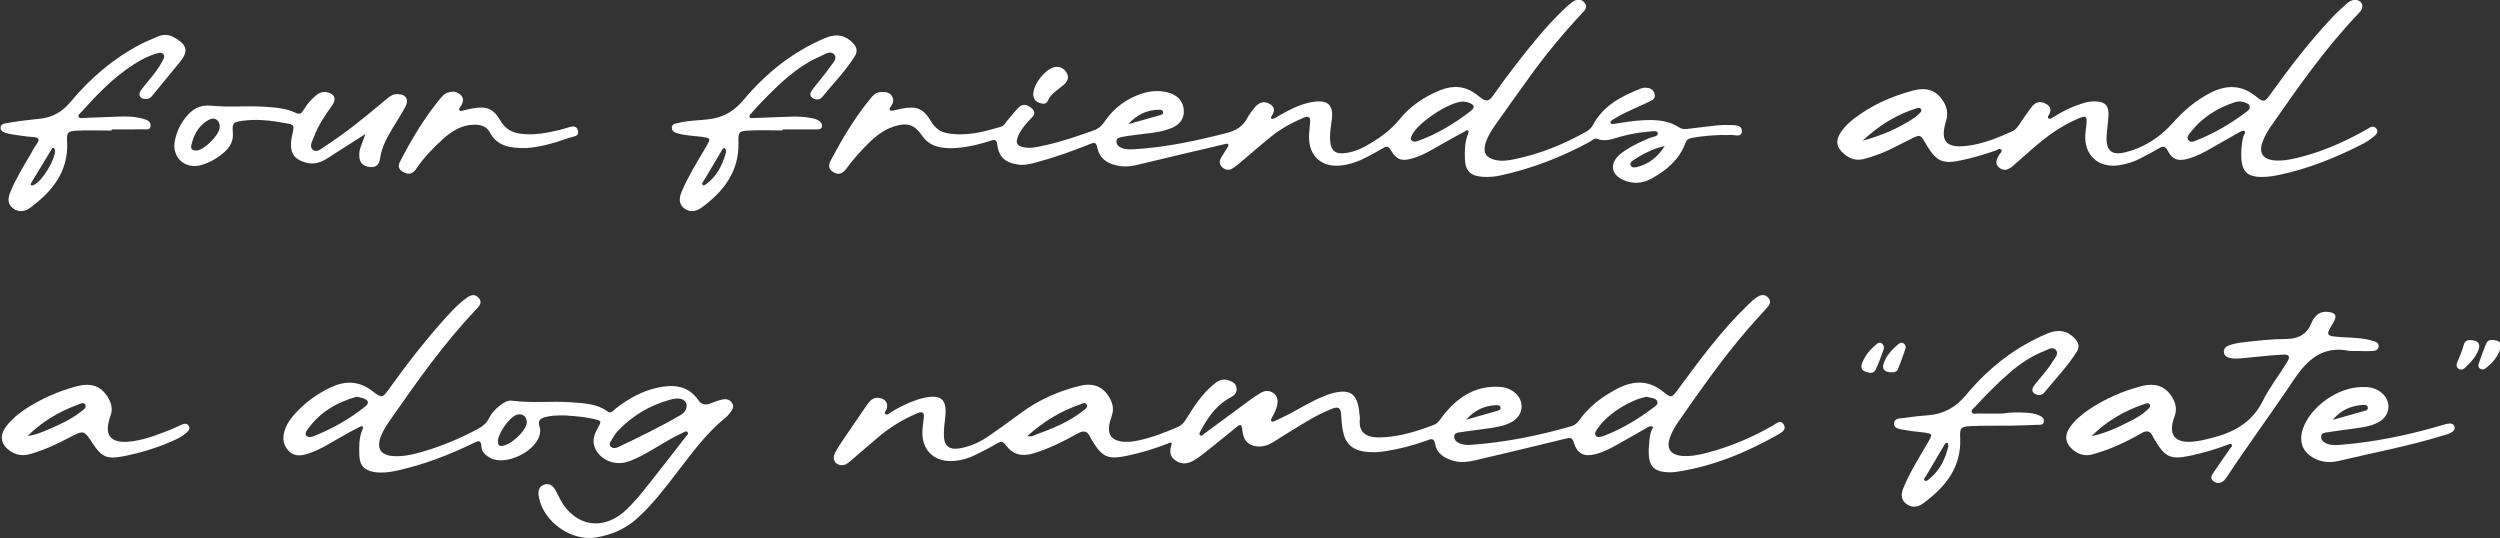
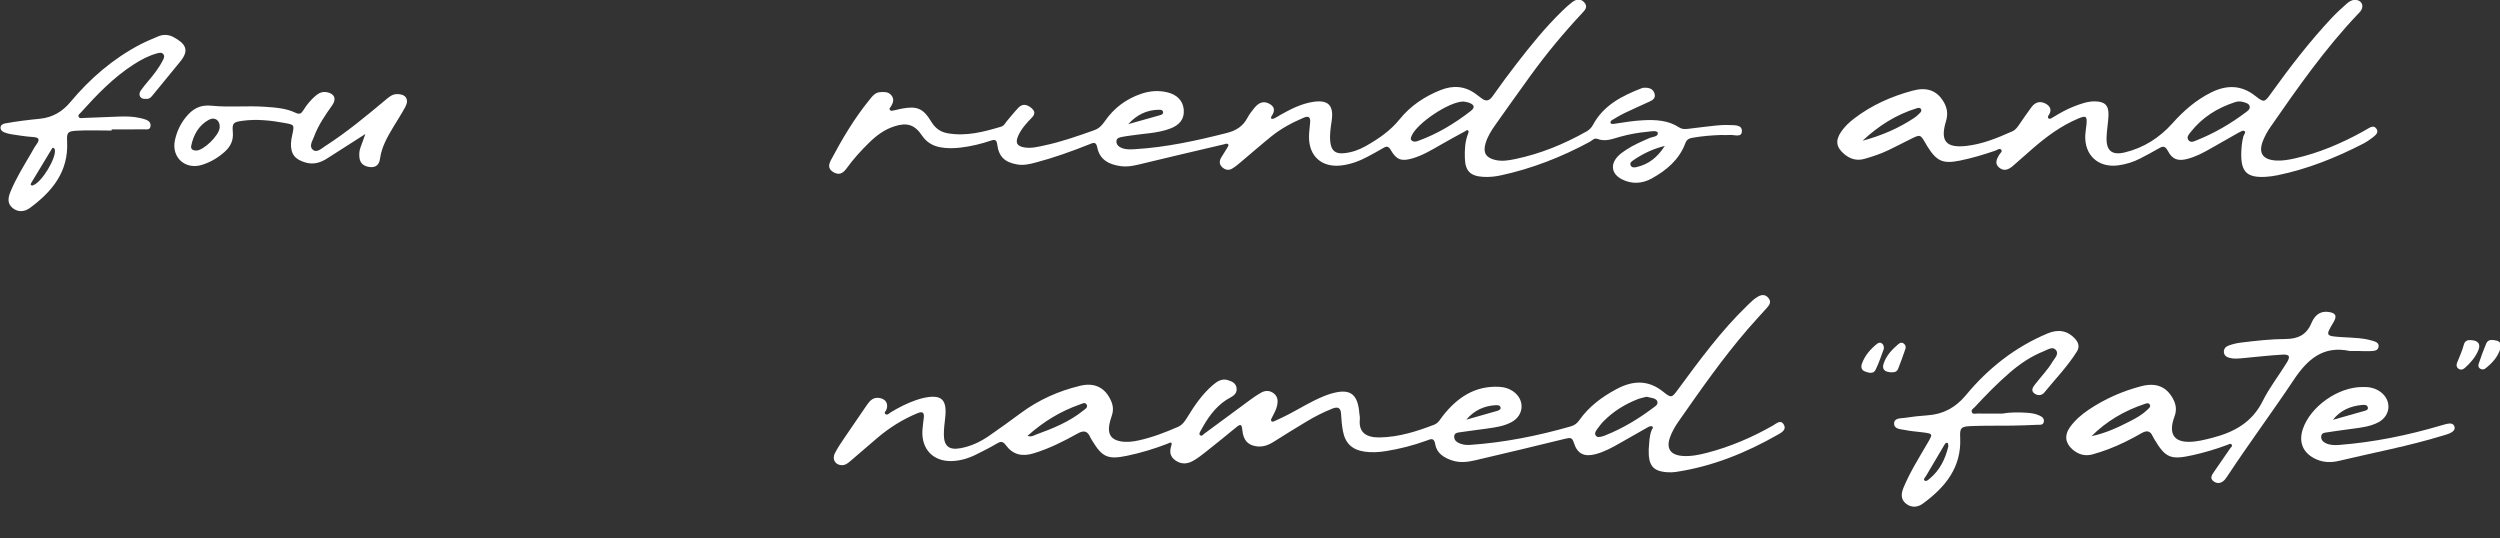
<svg xmlns="http://www.w3.org/2000/svg" version="1.1" id="Layer_1" x="0px" y="0px" viewBox="0 0 1161 250" style="enable-background:new 0 0 1161 250;" xml:space="preserve">
  <rect x="0" y="0" width="1161" height="250" fill="#333333" stroke="none" />
  <style type="text/css">
	.st0{fill:#FFFFFF;}
</style>
  <g id="_x37_COjhr_1_">
</g>
  <g id="Dkuvdt_1_">
    <g>
      <path class="st0" d="M765.67,208.56c0.27-2.98,0.22-6,1.36-8.85c0.22-0.54,1.05-1.2,0.22-1.68c-0.43-0.25-1.32,0-1.85,0.3    c-4.36,2.43-8.69,4.92-13.02,7.41c-3.62,2.08-7.29,4.07-11.34,5.16c-5.24,1.41-8.51-0.09-10.12-5.21    c-0.77-2.44-1.51-2.56-3.79-1.99c-13.89,3.46-27.84,6.7-41.78,10c-3.6,0.85-7.25,1.35-10.86,0.17c-3.8-1.24-7.22-3.27-7.95-7.5    c-0.58-3.36-2.08-2.47-4.11-1.73c-6.12,2.23-12.41,3.83-18.84,4.86c-3.31,0.53-6.64,0.73-9.96,0.23    c-5.76-0.87-8.91-3.86-9.99-9.61c-0.49-2.61-0.7-5.28-0.85-7.94c-0.16-2.87-1.55-3.39-3.98-2.44c-4.2,1.65-8.2,3.7-12.06,6.02    c-5.14,3.09-10.24,6.24-15.3,9.44c-2.48,1.57-5.07,2.5-8.03,2.06c-3.92-0.58-6.04-2.82-6.49-7.59c-0.25-2.56-0.73-2.96-2.75-1.29    c-4.76,3.92-9.56,7.78-14.39,11.61c-1.82,1.44-3.68,2.9-5.7,4.02c-2.6,1.45-5.36,1.75-8.04-0.07c-2.6-1.76-3.07-3.96-2.11-6.94    c0.79-2.42-1.11-1.18-1.88-0.89c-6.07,2.35-12.28,4.22-18.65,5.55c-8.82,1.85-11.51,0.68-16.11-6.89    c-0.35-0.57-0.72-1.13-0.99-1.74c-1.3-2.93-3-3.3-5.89-1.69c-6.53,3.66-13.22,7.01-20.45,9.21c-5.29,1.61-9.59,0.63-12.84-3.79    c-1.28-1.74-2.24-1.92-4.04-0.85c-3.15,1.86-6.43,3.52-9.71,5.15c-3.61,1.8-7.44,2.97-11.5,3.06    c-8.57,0.19-14.02-5.57-13.51-14.28c0.12-1.99,0.44-3.97,0.66-5.96c0.27-2.55-0.89-2.85-2.97-1.98    c-6.83,2.83-13.01,6.7-18.63,11.48c-4.19,3.56-8.34,7.17-12.51,10.74c-1.14,0.98-2.31,1.94-3.95,1.92    c-3.04-0.04-4.7-2.71-3.24-5.58c1.2-2.36,2.71-4.58,4.2-6.79c3.54-5.25,7.13-10.46,10.71-15.67c1.38-2.01,2.98-3.62,5.73-3.18    c2.92,0.47,4.25,2.51,3.35,5.29c-0.24,0.74-1.35,1.5-0.56,2.16c0.92,0.77,1.78-0.35,2.56-0.82c3.71-2.25,7.56-4.21,11.67-5.62    c1.1-0.38,2.21-0.74,3.35-0.99c8.47-1.86,11.16,0.58,10.21,9.15c-0.29,2.64-0.65,5.31-0.62,7.96c0.07,5.31,2.49,7.15,7.67,6.21    c4.85-0.87,9.2-2.92,13.21-5.67c5.07-3.48,10.03-7.1,14.98-10.75c8.3-6.12,17.55-10.22,27.51-12.6    c6.81-1.62,11.63,1.02,14.27,7.01c0.99,2.25,1.17,4.44,0.38,6.79c-0.58,1.73-1.15,3.51-1.32,5.31c-0.37,3.83,1.36,5.92,5.14,6.67    c2.84,0.57,5.69,0.24,8.44-0.35c6.36-1.37,12.42-3.7,18.39-6.3c2.17-0.94,3.29-2.7,4.43-4.55c3.32-5.41,6.88-10.65,11.74-14.83    c2.05-1.76,4.25-3.29,7.23-2.3c1.8,0.6,3.47,1.34,3.84,3.47c0.39,2.18-0.95,3.54-2.61,4.41c-5.86,3.07-9.72,7.98-12.9,13.56    c-0.41,0.72-0.82,1.45-1.23,2.17c-0.34,0.59-0.75,1.35-0.26,1.83c0.83,0.82,1.46-0.2,2.02-0.61c7.12-5.22,14.2-10.49,21.32-15.72    c1.61-1.18,3.26-2.32,4.99-3.3c2.04-1.16,4.16-1.17,6.07,0.38c1.78,1.45,1.89,3.41,1.48,5.47c-0.43,2.16-1.63,3.99-2.55,5.94    c-0.21,0.44-0.51,0.86-0.18,1.32c0.37,0.52,0.93,0.31,1.35,0.12c2.27-1.05,4.54-2.07,6.75-3.23c5.45-2.85,10.67-6.16,16.42-8.44    c0.93-0.37,1.86-0.73,2.82-1.02c9.12-2.78,12.83-0.28,13.56,9.15c0.06,0.83,0.31,1.67,0.22,2.48c-0.71,6.6,3.3,8.69,9.31,8.58    c8.82-0.17,17.02-2.78,25.14-5.88c2.05-0.78,2.9-2.63,4.13-4.19c6.61-8.37,14.7-13.94,25.93-13.44c2.57,0.11,4.92,0.8,6.99,2.34    c5.18,3.87,4.72,10.88-0.96,14c-3.57,1.96-7.55,2.51-11.51,3.06c-4.12,0.58-8.25,1.07-12.37,1.69c-1.25,0.19-2.88,0.25-2.85,2.13    c0.02,1.48,1,2.4,2.31,2.97c1.56,0.68,3.2,0.91,4.89,0.8c16.02-1.08,31.65-4.22,47.06-8.64c1.71-0.49,2.87-1.46,3.88-2.89    c4.42-6.27,10.4-10.71,17.08-14.31c7.53-4.06,14.75-4.58,21.87,1.16c3.79,3.06,3.99,2.82,6.96-1.22    c9.98-13.55,19.93-27.13,32.1-38.87c1.56-1.5,3.05-3.08,4.98-4.14c1.83-1.01,3.52-0.99,4.88,0.77c1.34,1.71,0.44,3.11-0.74,4.43    c-3,3.35-6.07,6.64-9.01,10.04c-11.66,13.52-21.85,28.15-32.06,42.76c-1.63,2.33-3.06,4.79-4,7.47c-1.79,5.07,0.21,8.07,5.62,8.54    c4.04,0.35,7.96-0.49,11.84-1.5c10.69-2.8,20.75-7.12,30.35-12.59c1.61-0.92,3.62-3,5.11-0.38c1.31,2.31-1.09,3.63-2.72,4.56    c-14.86,8.48-30.51,14.84-47.54,17.37c-1.3,0.19-2.66,0.22-3.97,0.12C767.56,218.84,765.43,216.13,765.67,208.56z M764.65,184.25    c-1.34,0.37-2.83,0.63-4.2,1.17c-5.94,2.35-11.28,5.66-15.78,10.23c-1.16,1.17-2.12,2.55-3.11,3.87    c-0.61,0.82-1.11,1.84-0.49,2.76c0.64,0.96,1.78,0.66,2.74,0.46c0.64-0.13,1.26-0.4,1.88-0.65c8.08-3.21,15.43-7.71,22.36-12.93    c0.9-0.67,2.08-1.41,1.58-2.78c-0.35-0.98-1.41-1.34-2.41-1.56C766.4,184.65,765.59,184.46,764.65,184.25z M477.17,202.42    c1.91,0.62,2.92-0.21,3.94-0.59c7.77-2.83,15.45-5.9,21.98-11.18c0.82-0.66,2.27-1.43,1.57-2.73c-0.73-1.36-2.12-0.44-3.11-0.1    C492.54,190.94,484.57,195.8,477.17,202.42z M680.95,194.9c4.73-1.35,9.46-2.68,14.19-4.04c0.8-0.23,1.83-0.61,1.74-1.47    c-0.12-1.26-1.38-1.27-2.35-1.22C689.23,188.48,684.66,190.52,680.95,194.9z" />
      <path class="st0" d="M799.25,62.69c-4.5,0.16-8.98,0.52-13.42,1.32c-1.57,0.29-2.52,0.82-3.18,2.56    c-2.84,7.57-8.72,12.51-15.51,16.27c-4.38,2.43-9.21,2.84-13.93,0.42c-4.71-2.41-5.54-6.73-1.93-10.61    c1.12-1.2,2.52-2.17,3.9-3.08c3.34-2.22,7.03-3.77,10.68-5.4c1.51-0.68,4.39-0.65,3.99-2.49c-0.28-1.29-3.29-0.62-5.06-0.46    c-4.15,0.37-8.24,1.15-12.27,2.25c-3.5,0.96-6.93,2.51-10.7,1.04c-1.45-0.57-2.43,0.75-3.57,1.37    c-13.11,7.08-26.85,12.46-41.45,15.6c-2.63,0.56-5.27,0.81-7.93,0.66c-6.05-0.34-8.42-2.71-8.59-8.68    c-0.11-3.82,0.03-7.64,1.47-11.29c0.17-0.43,0.39-1.09,0.2-1.37c-0.55-0.79-1.18-0.04-1.66,0.22c-3.81,2.06-7.61,4.13-11.36,6.29    c-4.19,2.41-8.33,4.9-13.02,6.26c-4.99,1.45-7.38,0.73-9.99-3.82c-1.26-2.21-2.24-1.8-3.87-0.82c-2.29,1.37-4.64,2.62-6.99,3.87    c-3.85,2.06-7.9,3.55-12.25,4.05c-8.92,1.03-14.89-4.23-14.91-13.16c0-2.32,0.37-4.64,0.54-6.97c0.18-2.41-0.84-2.98-3.02-2.05    c-5.39,2.29-10.53,5.04-15.08,8.73c-4.92,3.98-9.68,8.16-14.53,12.23c-1.14,0.96-2.31,1.91-3.59,2.67    c-1.62,0.97-3.23,0.62-4.6-0.62c-1.47-1.34-1.43-2.91-0.49-4.52c0.85-1.43,1.78-2.81,2.64-4.24c0.33-0.55,0.9-1.4,0.71-1.72    c-0.52-0.86-1.46-0.31-2.21-0.14c-13.29,3.12-26.58,6.22-39.85,9.44c-2.64,0.64-5.29,1.03-7.92,0.67    c-5.26-0.72-9.75-2.83-10.91-8.62c-0.6-2.98-1.88-2.26-3.77-1.5c-8.2,3.27-16.51,6.24-25.05,8.49c-2.74,0.72-5.46,1.34-8.36,0.84    c-5.74-0.99-8.55-3.52-9.3-9.27c-0.29-2.2-1.06-2.43-2.86-1.83c-4.59,1.54-9.28,2.69-14.1,3.26c-3.16,0.37-6.31,0.45-9.46-0.14    c-3.61-0.67-6.45-2.38-8.55-5.51c-3.39-5.03-6.98-6.12-12.86-4.2c-4.55,1.48-8.28,4.25-11.63,7.54    c-3.81,3.73-7.4,7.67-10.52,12.01c-1.92,2.67-3.88,3.13-6.31,1.59c-2.45-1.55-1.96-3.56-0.85-5.64    c5.17-9.72,10.75-19.17,17.73-27.73c1.35-1.65,2.63-3.54,5.1-3.67c1.83-0.1,3.69-0.23,5.08,1.39c1.46,1.7,1,3.36,0.01,5.06    c-0.38,0.64-1.34,1.34-0.36,2.07c0.39,0.29,1.24,0.03,1.86-0.09c1.14-0.22,2.27-0.56,3.41-0.77c7.07-1.31,9.95-0.13,13.71,6.11    c1.77,2.95,4.19,4.72,7.45,5.31c8.64,1.57,16.86-0.61,25.03-3.06c1.39-0.42,1.91-1.79,2.77-2.78c1.74-2.01,3.38-4.13,5.22-6.04    c1.85-1.92,3.89-1.51,5.81,0.03c1.69,1.36,2.22,2.76,0.44,4.57c-2.45,2.5-4.81,5.1-6.31,8.33c-1.55,3.34-0.71,5.01,2.92,5.57    c3.19,0.5,6.32-0.33,9.39-0.99c7.82-1.67,15.35-4.34,22.88-7.01c2.16-0.76,3.58-2.17,4.85-4.03c4.27-6.24,10.04-10.59,17.25-12.97    c3.88-1.28,7.83-1.57,11.82-0.63c4.63,1.08,7.36,4.01,7.7,8.06c0.35,4.18-1.74,7.16-6.52,8.89c-5.86,2.13-12.1,2.2-18.17,3.15    c-1.31,0.21-2.65,0.33-3.94,0.63c-1.1,0.25-2.47,0.38-2.62,1.88c-0.15,1.53,0.87,2.54,2.09,3.11c2.01,0.94,4.2,0.85,6.39,0.72    c14.53-0.86,28.65-3.95,42.71-7.52c4.33-1.1,7.56-3.09,9.64-7.07c0.84-1.61,2.01-3.07,3.15-4.5c2.16-2.72,4.43-3.38,6.93-2.06    c2.7,1.43,2.78,3.38,1.15,5.77c-0.75,1.11,0.01,1.56,1.04,1.14c1.07-0.43,2.03-1.13,3.04-1.7c4.81-2.7,9.72-5.22,15.25-6.05    c6.99-1.05,9.58,1.67,8.56,8.73c-0.48,3.29-1.03,6.6-0.64,9.94c0.47,4.04,2.36,5.58,6.39,5.18c3.52-0.35,6.86-1.5,9.92-3.23    c5.97-3.35,11.53-7.13,15.95-12.6c5-6.19,11.55-10.54,18.93-13.48c5.79-2.31,11.41-1.98,16.54,1.94c0.79,0.61,1.63,1.16,2.41,1.79    c2.17,1.75,3.71,1.31,5.31-0.98c3.53-5.05,7.21-10,10.97-14.88c6.62-8.57,13.43-17,21.22-24.57c1.43-1.39,2.9-2.76,4.48-3.98    c1.85-1.42,3.9-2.15,5.79-0.07c1.92,2.11,0.33,3.63-1.06,5.12c-8.66,9.26-16.73,19.01-24.15,29.29    c-5.36,7.43-10.69,14.88-15.97,22.37c-1.92,2.72-3.72,5.52-4.66,8.78c-1.23,4.26,0.17,6.61,4.52,7.64    c3.2,0.76,6.35,0.19,9.41-0.45c11.67-2.43,22.57-6.93,32.94-12.77c1.34-0.76,2.32-1.72,3.07-3.12    c4.9-9.12,13.48-13.43,22.59-16.98c0.74-0.29,1.65-0.27,2.47-0.19c1.82,0.18,3.17,1.12,3.57,2.97c0.4,1.83-0.84,2.72-2.29,3.38    c-3.94,1.81-7.9,3.55-11.8,5.43c-1.94,0.93-3.79,2.08-5.65,3.18c-0.58,0.34-1.1,0.91-0.61,1.58c0.19,0.27,0.91,0.29,1.36,0.22    c4.61-0.71,9.21-1.48,13.87-1.7c5.73-0.27,11.38,0.03,16.38,3.28c1.76,1.15,3.49,0.8,5.29,0.59c3.97-0.47,7.93-1,11.91-1.4    c1.98-0.2,4-0.33,5.99-0.23c2.4,0.12,6.07-0.3,6.05,2.77c-0.02,3.29-3.58,1.62-5.65,1.84C801.92,62.81,800.58,62.69,799.25,62.69z     M679.63,47.15c-6.58-0.03-21.63,10.09-24.07,15.92c-0.33,0.78-0.7,1.58,0.11,2.24c0.87,0.7,1.86,0.5,2.82,0.15    c8.96-3.23,17.02-8.09,24.5-13.9c2.12-1.65,1.74-2.95-0.81-3.87C681.25,47.36,680.24,47.27,679.63,47.15z M773.14,67.76    c-5.81,1.44-10.42,3.77-14.74,6.73c-0.75,0.52-1.72,1.29-1.07,2.43c0.58,1.01,1.68,0.9,2.65,0.68    C765.54,76.34,769.68,73.15,773.14,67.76z M523.96,57.65c4.86-1.36,9.72-2.69,14.56-4.1c0.72-0.21,1.75-0.46,1.61-1.51    c-0.14-1.05-1.16-1.08-1.94-1.07C532.52,51.02,527.83,53.36,523.96,57.65z" />
-       <path class="st0" d="M262.46,192.92c-3.26-0.03-6.27,0.01-9.19,0.75c-2.14,0.54-3.68,1.61-2.75,4.29    c0.32,0.91,0.39,1.98,0.28,2.95c-0.96,8.38-15.95,15.86-23.27,11.67c-2.14-1.22-3.88-2.75-3.99-5.34    c-0.13-3.14-1.51-2.49-3.49-1.53c-11.57,5.6-23.5,10.22-36.11,12.93c-3.26,0.7-6.55,1.11-9.9,0.6c-4.84-0.73-7.02-3-7.17-7.95    c-0.12-3.99-0.21-8.03,1.46-11.8c0.72-1.64-0.18-1.82-1.25-1.29c-2.97,1.49-5.86,3.13-8.76,4.76c-4.78,2.7-9.39,5.72-14.64,7.51    c-3.45,1.18-6.9,1.87-9.74-1.21c-2.97-3.22-2.78-6.95-1.23-10.74c1.09-2.66,2.84-4.87,4.8-6.95c4.62-4.91,9.97-8.82,16.07-11.67    c6.7-3.14,13.07-3.12,19.23,1.63c4.63,3.57,4.78,3.38,8.1-1.24c8.64-12.06,17.75-23.74,27.82-34.66c2.49-2.7,5.12-5.25,8.1-7.4    c1.75-1.26,3.64-1.85,5.38,0.02c1.9,2.03,0.61,3.63-0.84,5.16c-14.87,15.62-27.3,33.15-39.57,50.79c-2,2.87-4.04,5.73-5.16,9.09    c-1.7,5.1,0.27,8.05,5.69,8.49c5.08,0.42,9.96-0.84,14.74-2.25c8.63-2.55,16.88-6.09,24.83-10.33c2.28-1.22,4.09-2.71,5.26-5.08    c1.19-2.42,3.07-4.36,5.21-5.98c1.6-1.21,3.4-2.35,5.48-2.07c9.29,1.26,18.64,0.04,27.94,0.78c5.63,0.45,11.37,0.63,16.2,4.12    c1.89,1.37,2.74-0.32,3.78-1.13c5.99-4.65,12.43-8.36,19.94-9.89c7.31-1.49,13.97-0.87,18.66,5.96c1.45,2.11,3.44,2.32,5.74,1.39    c1.84-0.74,3.74-1.46,5.67-1.83c1.69-0.32,3.38,0.24,4.31,1.87c0.87,1.52,0.09,2.91-0.86,4.12c-0.72,0.91-1.49,1.82-2.39,2.55    c-9.02,7.33-15.73,16.68-22.75,25.78c-5.69,7.38-11.33,14.8-18.35,21.06c-5.42,4.84-11.77,7.51-18.77,8.72    c-11.48,1.99-24.41-7.03-26.66-18.43c-0.48-2.42-0.52-4.91,2.15-5.98c2.61-1.05,4.45,0.45,5.65,2.76c0.69,1.33,1.33,2.69,2.04,4    c6.95,12.79,20.18,14.85,30.75,4.77c3.99-3.8,7.41-8.11,10.82-12.43c5.68-7.18,11.29-14.42,16.9-21.66    c0.43-0.56,1.45-1.21,0.52-2.06c-0.56-0.52-1.23,0.03-1.81,0.29c-5.02,2.28-9.65,5.24-14.4,8c-3.89,2.25-7.78,4.54-12.14,5.79    c-5.74,1.65-12.42-1.35-14.57-6.74c-1.26-3.15-0.31-6.17,1.35-9.05c1.91-3.32,1.84-3.42-2-4.29c-1.95-0.44-3.92-0.77-5.91-1    C267.2,193.23,264.7,193.1,262.46,192.92z M318.89,188.75c0.12-1.73-0.93-3.12-2.84-3.54c-1.66-0.37-3.29-0.02-4.92,0.42    c-9.38,2.58-17.42,7.41-24.12,14.42c-1.14,1.19-2.03,2.63-2.88,4.05c-0.57,0.95-1.48,2.1-0.55,3.2c1.03,1.21,2.5,0.81,3.71,0.23    c9.76-4.66,19.5-9.36,28.84-14.83C317.58,191.87,318.69,190.57,318.89,188.75z M165.66,184.22c-9.45,2.69-17.57,7.43-23.23,15.81    c-0.46,0.68-0.79,1.66-0.17,2.31c0.91,0.96,2.21,0.68,3.27,0.26c8.7-3.4,16.75-7.96,24.04-13.8c2.04-1.64,1.65-2.92-0.88-3.83    C167.77,184.65,166.78,184.5,165.66,184.22z M232.65,207.12c4.29,0,11.7-6.99,11.98-10.76c0.22-2.9-2.15-4.7-4.83-3.68    c-3.44,1.31-8.43,8.5-8.58,12.27C231.17,206.42,231.82,207.09,232.65,207.12z" />
      <path class="st0" d="M1040.84,71.28c0.06-2.67,0.29-5.31,0.97-7.92c0.22-0.87,1.47-1.91,0.37-2.59c-0.53-0.32-1.86,0.43-2.72,0.91    c-4.36,2.43-8.7,4.91-13.02,7.4c-3.33,1.92-6.74,3.67-10.45,4.67c-4.43,1.2-7.1,0.41-9.23-3.66c-1.46-2.78-2.68-2.07-4.59-0.96    c-2.73,1.59-5.54,3.06-8.34,4.51c-3.13,1.62-6.48,2.64-9.95,3.13c-9.42,1.32-15.99-4.69-15.48-14.15c0.09-1.66,0.43-3.3,0.57-4.96    c0.32-3.72-0.24-4.11-3.82-2.61c-8.09,3.39-15.01,8.56-21.56,14.28c-2.88,2.52-5.76,5.04-8.63,7.58    c-2.05,1.82-4.32,2.89-6.67,0.83c-2.07-1.82-1.01-3.9,0.14-5.86c0.44-0.75,1.73-1.57,0.85-2.43c-0.73-0.71-1.84,0.24-2.75,0.55    c-5.36,1.83-10.77,3.45-16.33,4.58c-7.83,1.59-10.76,0.37-15.01-6.39c-0.35-0.56-0.68-1.15-1.01-1.72    c-2.4-4.09-2.41-4.1-6.87-1.89c-3.43,1.7-6.82,3.48-10.27,5.13c-3.61,1.73-7.39,2.99-11.24,4.08c-3.52,0.99-6.58,0.07-9.3-2.2    c-3.83-3.2-4.26-6.35-1.44-10.45c1.62-2.36,3.67-4.31,5.93-6.04c8.18-6.27,17.44-10.38,27.32-13.02    c6.51-1.74,10.96-0.03,14.01,4.71c1.9,2.96,2.47,5.97,1.4,9.49c-2.81,9.25-0.04,12.57,9.55,11.48c7.52-0.86,14.45-3.73,21.3-6.8    c1.62-0.73,2.48-2.14,3.43-3.52c1.79-2.6,3.58-5.22,5.47-7.75c1.74-2.33,4.09-2.91,6.61-1.51c2.24,1.25,2.86,3.14,1.26,5.43    c-0.28,0.4-0.49,0.96-0.04,1.33c0.62,0.52,1.24,0.06,1.78-0.27c3.28-1.99,6.58-3.92,10.18-5.29c3.11-1.19,6.24-2.35,9.64-2.3    c4.57,0.07,6.42,1.83,6.28,6.4c-0.11,3.48-0.82,6.95-0.9,10.43c-0.15,6.1,2.49,8.3,8.43,6.88c8.85-2.11,16.25-6.89,22.24-13.6    c5.17-5.79,10.89-10.76,17.84-14.22c7.14-3.56,13.95-3.64,20.55,1.56c4.11,3.23,4.31,3.05,7.33-1.16    c8.75-12.18,17.88-24.06,28.15-35.02c2.16-2.3,4.52-4.43,6.87-6.53c1.1-0.99,2.34-1.88,3.97-1.88c2.8,0,4.27,2.33,2.91,4.75    c-0.4,0.71-1.04,1.29-1.61,1.9c-15.32,16.12-28,34.28-40.63,52.48c-1.32,1.9-2.46,3.98-3.33,6.12c-2.36,5.78-0.29,8.98,5.98,9.36    c3.01,0.18,5.98-0.36,8.9-1.02c10.96-2.48,21.19-6.83,31.02-12.21c0.88-0.48,1.75-0.97,2.6-1.49c1.33-0.83,2.88-1.68,4.02-0.18    c1.38,1.82-0.27,3.1-1.54,4.11c-1.43,1.13-2.97,2.17-4.59,3c-12.62,6.48-25.7,11.75-39.66,14.61c-1.79,0.37-3.61,0.63-5.43,0.74    C1043.55,82.64,1040.68,79.89,1040.84,71.28z M1044.8,49.89c0-1.17-0.68-1.65-1.45-1.98c-1.72-0.75-3.53-1.08-5.34-0.49    c-8.24,2.67-15.33,7.09-20.72,13.98c-0.79,1-1.95,2.23-1.06,3.55c1.1,1.63,2.72,0.66,4.05,0.13c8.22-3.28,15.78-7.72,22.83-13.04    C1043.89,51.44,1044.72,50.85,1044.8,49.89z M864.97,65.35c8.68-2.32,16.82-5.77,24.26-10.78c0.82-0.55,1.53-1.27,2.24-1.97    c0.46-0.45,1.02-0.99,0.74-1.71c-0.4-1.04-1.37-0.83-2.11-0.6C880.48,53.24,872.28,58.53,864.97,65.35z" />
      <path class="st0" d="M1091.27,163c-12.33-2.65-19.68,3.85-26.02,13.36c-10.07,15.1-20.92,29.67-30.9,44.84    c-0.54,0.82-1.15,1.68-1.91,2.27c-1.48,1.15-3.15,1.1-4.6-0.07c-1.6-1.3-0.7-2.74,0.14-3.98c2.52-3.72,5.14-7.37,7.65-11.1    c0.37-0.55,1.43-1.19,0.61-2c-0.49-0.49-1.24,0.05-1.85,0.28c-5.31,2-10.74,3.59-16.28,4.82c-10.06,2.23-12.46,1.23-17.64-7.45    c-0.26-0.43-0.52-0.86-0.72-1.31c-1.11-2.55-2.69-2.93-5.13-1.54c-4.91,2.81-9.97,5.38-15.27,7.4c-2.49,0.95-5.02,1.8-7.59,2.5    c-3.48,0.95-6.6,0.04-9.29-2.3c-3.35-2.92-3.84-6.54-1.27-10.2c2.32-3.31,5.36-5.93,8.69-8.18c7.52-5.08,15.73-8.69,24.48-10.98    c6.97-1.83,11.8,0.24,14.82,5.91c1.33,2.49,1.71,5.01,0.8,7.7c-0.32,0.95-0.68,1.89-0.91,2.85c-1.5,6.09,0.99,9.34,7.29,9.37    c3.68,0.02,7.23-0.91,10.8-1.81c10.21-2.59,18.69-7.13,23.67-17.2c3.09-6.23,7.49-11.8,11.14-17.76c1.82-2.96,1.28-3.93-2.16-3.72    c-6.15,0.37-12.27,1.07-18.41,1.64c-1.99,0.18-3.99,0.38-5.96-0.13c-1.36-0.35-2.51-1.02-2.67-2.59c-0.16-1.57,0.84-2.64,2.07-3.1    c1.85-0.69,3.83-1.17,5.79-1.41c6.94-0.84,13.91-1.65,20.9-1.68c5.55-0.03,9.59-1.89,11.85-7.3c1.42-3.4,3.82-5.89,8.09-5.25    c3.25,0.49,3.92,1.85,2.24,4.69c-3.84,6.47-3.84,6.47,3.96,7c2.66,0.18,5.33,0.24,7.98,0.5c1.81,0.18,3.64,0.48,5.39,0.98    c1.54,0.44,3.78,0.84,3.59,2.82c-0.23,2.33-2.63,2.09-4.39,2.2c-1.49,0.09-3-0.05-4.5-0.06    C1094.27,162.99,1092.77,163,1091.27,163z M971.31,202.54c6.4-1.3,12.22-4.02,17.94-6.95c2.81-1.44,5.59-2.98,7.88-5.22    c0.67-0.65,1.82-1.35,1.25-2.43c-0.59-1.12-1.76-0.55-2.67-0.25C986.46,190.79,978.26,195.61,971.31,202.54z" />
      <path class="st0" d="M51.85,60.63c-5.49,0-11-0.25-16.47,0.08c-4.08,0.25-4.42,0.96-4.21,5.09c0.7,13.88-6.91,23.14-17.26,30.76    c-2.36,1.74-5.34,2.17-7.94,0.13c-2.76-2.16-2.21-4.96-1.07-7.73c2.54-6.18,6.07-11.83,9.44-17.58c0.84-1.44,1.59-2.94,2.57-4.28    c1.74-2.38,1.26-3.3-1.7-3.48c-3.31-0.21-6.61-0.77-9.9-1.26c-1.14-0.17-2.29-0.46-3.35-0.91c-0.91-0.39-1.77-1.1-1.71-2.23    c0.06-1.19,1.1-1.71,2.05-1.89c2.78-0.53,5.58-0.93,8.38-1.3c2.64-0.35,5.29-0.61,7.94-0.89c5.77-0.6,10.33-3.26,14.05-7.72    c9.16-10.98,19.83-20.18,32.57-26.83c2.65-1.38,5.44-2.5,8.19-3.68c2.46-1.06,4.98-0.87,7.25,0.37c5.43,2.98,7.48,5.95,2.99,11.36    c-4.25,5.12-8.45,10.3-12.66,15.46c-0.74,0.91-1.47,1.84-2.81,1.83c-1.16-0.01-2.39,0.15-3.11-1.08c-0.58-0.99-0.27-2,0.3-2.82    c1.05-1.49,2.22-2.91,3.4-4.31c2.59-3.06,5.06-6.19,6.88-9.79c0.45-0.88,0.91-1.91,0.15-2.81c-0.76-0.9-1.83-0.61-2.8-0.35    c-3.91,1.03-7.43,2.92-10.81,5.08c-9.51,6.07-17.22,14.14-24.7,22.45c-0.51,0.57-1.49,1.15-0.91,2.07    c0.49,0.76,1.51,0.44,2.28,0.41c5.49-0.19,10.98-0.47,16.47-0.64c3.16-0.09,6.33-0.09,9.45,0.63c0.97,0.22,1.96,0.43,2.88,0.78    c1.3,0.5,2.39,1.3,2.24,2.92c-0.19,2.05-1.87,1.58-3.07,1.59c-5,0.07-9.99,0.03-14.99,0.03C51.85,60.3,51.85,60.47,51.85,60.63z     M14.99,86.16c0.19-0.07,0.35-0.12,0.51-0.18c3.97-1.44,10.76-12.67,9.96-16.52c-0.06-0.28-0.28-0.63-0.52-0.73    c-0.66-0.3-0.84,0.34-1.07,0.72c-3.11,5.12-6.2,10.24-9.29,15.37C14.24,85.4,13.94,86.02,14.99,86.16z" />
-       <path class="st0" d="M363.37,60.57c-5.33,0-10.67-0.24-15.97,0.07c-4.34,0.26-4.6,0.94-4.46,5.37    c0.43,13.56-6.87,22.86-17.08,30.38c-3.09,2.28-6.18,2.06-8.33,0.19c-2.64-2.31-2-5.09-0.86-7.79c3-7.07,7.08-13.56,10.96-20.16    c2.66-4.52,2.66-4.53-2.51-5.18c-3.3-0.41-6.64-0.53-9.89-1.35c-1.53-0.39-3.12-0.93-3.22-2.64c-0.12-2,1.75-2.06,3.19-2.41    c4.56-1.11,9.25-1.11,13.88-1.65c6.65-0.77,11.75-3.68,16.1-8.87c10.51-12.52,23.01-22.61,38.26-28.96    c5.1-2.12,9.3-1.18,12.73,2.48c1.69,1.81,2.21,3.75,0.9,5.89c-4.29,6.99-10.12,12.78-15.24,19.12c-1.19,1.48-3.18,1.4-4.56,0.38    c-1.89-1.4-0.55-3.04,0.42-4.33c2.5-3.32,5.3-6.42,7.65-9.85c1.21-1.77,3.82-4.01,2.01-6.05c-1.7-1.91-4.38,0.08-6.44,0.96    c-10.82,4.65-18.98,12.77-27.04,20.99c-1.75,1.78-3.37,3.69-5.04,5.54c-0.43,0.48-1.12,0.95-0.7,1.68    c0.37,0.65,1.16,0.47,1.78,0.44c5.65-0.2,11.3-0.45,16.96-0.64c3.33-0.11,6.66-0.03,9.94,0.65c1.31,0.27,2.61,0.55,3.71,1.37    c0.85,0.64,1.39,1.51,1.19,2.57c-0.24,1.28-1.38,1.31-2.36,1.32c-5.33,0.03-10.65,0.02-15.98,0.02    C363.37,60.26,363.37,60.41,363.37,60.57z M337.17,70.67c-0.13-0.59-0.09-1.63-0.43-1.78c-0.97-0.42-1.3,0.57-1.71,1.25    c-2.72,4.58-5.45,9.15-8.17,13.73c-0.39,0.66-1.33,1.37-0.41,2.1c0.48,0.38,1.19-0.24,1.71-0.63    C333.05,81.65,335.57,76.51,337.17,70.67z" />
      <path class="st0" d="M929.81,192.08c3.82-0.68,7.64-0.62,11.46-0.39c2.01,0.12,3.98,0.43,5.82,1.27c1.27,0.58,2.39,1.39,2.04,3.01    c-0.34,1.58-1.78,1.25-2.86,1.3c-3.99,0.19-7.98,0.33-11.97,0.39c-6.32,0.09-12.66-0.05-18.97,0.21c-4.75,0.2-5.23,0.92-5.02,5.4    c0.65,13.88-7.02,23.07-17.39,30.64c-2.43,1.77-5.36,1.98-7.9-0.12c-2.51-2.08-2.06-4.85-1.02-7.35    c3.01-7.24,7.2-13.87,11.13-20.63c2.57-4.42,2.62-4.39-2.41-5.05c-2.64-0.34-5.31-0.5-7.91-1.05c-2.01-0.42-5.13-0.32-5.19-2.93    c-0.06-2.79,3.06-2.44,5.04-2.74c3.45-0.54,6.93-0.93,10.42-1.16c7.41-0.49,13.14-3.64,17.94-9.43    c10.34-12.48,22.82-22.3,37.88-28.61c5.1-2.14,9.38-1.22,12.75,2.46c1.65,1.81,2.2,3.8,0.88,5.91    c-4.34,6.95-10.05,12.82-15.2,19.13c-1.21,1.48-3.17,1.41-4.56,0.38c-1.89-1.4-0.56-3.09,0.4-4.33c2.64-3.42,5.7-6.52,7.93-10.26    c1.04-1.75,3.32-3.72,1.57-5.69c-1.46-1.64-3.76-0.04-5.56,0.68c-5.78,2.31-10.89,5.72-15.59,9.76c-5.81,5-11.17,10.48-16.37,16.1    c-0.64,0.69-1.84,1.3-1.44,2.4c0.43,1.16,1.71,0.66,2.62,0.67C922.16,192.11,925.98,192.08,929.81,192.08z M904.8,207.32    c-0.07-0.41-0.03-1.53-0.31-1.62c-0.96-0.3-1.34,0.62-1.77,1.33c-2.79,4.72-5.62,9.41-8.37,14.15c-0.35,0.61-1.41,1.45-0.42,2.09    c0.61,0.39,1.52-0.4,2.15-0.92C900.76,218.47,903.35,213.37,904.8,207.32z" />
      <path class="st0" d="M169.68,62.23c-6.39,4.09-12.07,7.76-17.78,11.37c-3.05,1.93-6.25,2.94-9.95,1.89c-4.95-1.4-7-3.91-6.82-8.96    c0.05-1.32,0.32-2.64,0.6-3.94c0.99-4.59,1.02-4.64-3.35-5.45c-6.56-1.21-13.17-1.95-19.84-1.03c-4.29,0.59-4.78,1.08-4.41,5.38    c0.32,3.67-1.04,6.5-3.63,8.86c-3.11,2.83-6.7,4.97-10.7,6.21c-7.74,2.41-14.23-3.44-12.58-11.33c0.82-3.95,2.49-7.59,5.04-10.75    c3.06-3.8,6.5-5.96,11.98-5.39c8.25,0.85,16.62-0.09,24.94,0.51c4.82,0.35,9.68,0.65,14.11,2.79c1.85,0.9,2.68,0.29,3.59-1.19    c1.58-2.56,3.47-4.87,5.79-6.82c1.48-1.24,3.1-1.92,5.05-1.58c3.54,0.61,4.69,3.09,2.6,6.03c-3.28,4.62-6.5,9.27-8.48,14.63    c-0.73,1.97-2.41,4.41-0.64,6.01c1.9,1.72,4.02-0.46,5.73-1.56c9.97-6.39,19.06-13.94,28.13-21.52c1.53-1.28,2.98-2.61,5.18-2.69    c4.1-0.14,5.91,2.37,4,5.93c-1.73,3.22-3.74,6.29-5.62,9.42c-2.75,4.58-5.4,9.21-6.13,14.62c-0.38,2.86-1.95,4.2-4.7,3.91    c-2.73-0.29-4.69-1.66-4.9-4.7c-0.11-1.5-0.02-2.98,0.54-4.42C168.12,66.68,168.74,64.85,169.68,62.23z M91.17,69.91    c3.24,0.03,10.58-6.87,10.86-10.72c0.23-3.26-2.27-5.12-5.13-3.52c-4.63,2.59-7.02,6.9-8.09,11.97    C88.54,68.92,89.07,69.92,91.17,69.91z" />
-       <path class="st0" d="M58.55,205.2c7.11-0.34,13.61-2.94,20.13-5.46c1.86-0.72,3.66-1.6,5.48-2.43c1.29-0.58,2.67-0.98,3.5,0.52    c0.83,1.49-0.34,2.5-1.36,3.37c-1.66,1.41-3.58,2.42-5.55,3.32c-7.62,3.46-15.59,5.84-23.78,7.43c-7.21,1.4-9.86,0.21-13.83-5.88    c-4.19-6.43-4.18-6.42-11.12-2.77c-5.75,3.03-11.64,5.73-17.92,7.54c-3.06,0.88-5.89,0.71-8.65-0.93    c-5.08-3.03-6.03-7.47-2.4-12.12c2.48-3.17,5.53-5.74,8.91-7.94c7.32-4.76,15.23-8.2,23.64-10.45c6.66-1.78,11.23-0.11,14.38,4.91    c1.77,2.83,2.54,5.77,1.24,9.02c-0.25,0.62-0.39,1.27-0.57,1.92C48.75,202.06,51.39,205.4,58.55,205.2z M12.84,202.44    c3.66-0.37,6.96-1.88,10.26-3.28c5.05-2.14,10-4.49,14.35-7.9c1.1-0.86,3.01-1.78,2.11-3.4c-0.76-1.38-2.48-0.23-3.63,0.18    C27.26,191.16,19.53,195.87,12.84,202.44z" />
      <path class="st0" d="M1097.08,179.73c2.69-0.11,5.61,0.3,8.2,2.1c5.52,3.86,5.15,11.17-0.8,14.3c-3.73,1.96-7.9,2.44-12.02,2.99    c-3.95,0.52-7.9,1.06-11.84,1.67c-1.1,0.17-2.47,0.22-2.64,1.77c-0.17,1.51,0.68,2.53,1.95,3.18c2,1.01,4.14,1.06,6.33,0.89    c16.14-1.25,31.89-4.48,47.39-9.05c1.27-0.37,2.55-0.77,3.86-0.9c0.99-0.1,2.01,0.3,2.34,1.44c0.33,1.12-0.26,1.93-1.13,2.52    c-1.25,0.85-2.72,1.18-4.15,1.62c-15.91,4.89-32.27,7.92-48.43,11.78c-3.4,0.81-6.91,0.79-10.29-0.67    c-6.2-2.68-8.55-7.8-6.39-14.2C1072.96,188.84,1085.73,179.73,1097.08,179.73z M1083.39,194.97c4.78-1.35,9.56-2.68,14.33-4.05    c0.9-0.26,2.2-0.45,1.89-1.78c-0.27-1.19-1.57-1.17-2.5-1.09C1091.65,188.51,1086.88,190.53,1083.39,194.97z" />
-       <path class="st0" d="M244.21,68.76c-8.2,0.13-13.56-1.29-16.75-7.32c-1.49-2.81-4.22-3.57-7.23-3.53    c-5.88,0.07-10.5,3.02-14.63,6.76c-4.57,4.14-8.85,8.6-12.31,13.74c-1.46,2.17-3.17,2.82-5.52,1.74    c-2.32-1.07-3.31-2.59-1.97-5.16c5.39-10.36,11.31-20.38,18.81-29.39c0.74-0.88,1.59-1.84,2.61-2.29    c2.21-0.97,4.56-1.17,6.55,0.61c1.86,1.67,1.39,3.54,0.25,5.41c-0.33,0.55-1.09,1.11-0.71,1.73c0.55,0.9,1.48,0.27,2.24,0.13    c1.31-0.26,2.59-0.62,3.91-0.85c6.53-1.16,9.67,0.06,12.96,5.73c2.13,3.68,5.15,5.45,9.19,6.01c6.24,0.86,12.27-0.3,18.28-1.74    c0.97-0.23,1.92-0.55,2.88-0.82c2.06-0.59,4.77-1.81,5.58,0.98c0.89,3.05-2.42,2.89-4.27,3.56    C257,66.64,249.77,68.53,244.21,68.76z" />
-       <path class="st0" d="M479.84,44.1c-0.14-5.1,5.94-12.42,10.24-12.99c2.42-0.32,4.19,0.79,5.34,2.85c1.18,2.11,0.33,3.84-1.29,5.3    c-2.68,2.4-6.04,4.04-7.59,7.68c-0.67,1.57-2.5,1.37-3.99,0.8C480.56,47,479.9,45.38,479.84,44.1z" />
      <path class="st0" d="M877.59,172.86c-2.61-0.32-3.63-1.61-2.82-4.04c1.25-3.74,3.89-6.53,6.84-9.02c0.63-0.53,1.43-0.92,2.28-0.39    c0.95,0.6,1.34,1.56,0.99,2.58c-1.08,3.14-2.18,6.27-3.42,9.35C880.76,173.06,879.11,172.94,877.59,172.86z" />
      <path class="st0" d="M1147.55,157.96c3.31,0.15,4.56,1.8,3.42,4.63c-1.33,3.28-3.66,5.92-6.28,8.27c-0.89,0.8-2.07,1.16-3.17,0.21    c-0.89-0.78-0.78-1.83-0.4-2.75c1.14-2.76,2.34-5.49,3.13-8.39C1144.73,158.17,1146.17,157.81,1147.55,157.96z" />
      <path class="st0" d="M874.87,161.95c-1.2,3.11-2.26,6.64-3.9,9.87c-0.99,1.95-3.22,1.34-4.94,0.66c-1.76-0.69-1.86-2.25-1.29-3.78    c1.37-3.68,3.87-6.54,6.89-8.97c0.64-0.52,1.45-0.86,2.28-0.27C874.64,160,874.94,160.74,874.87,161.95z" />
      <path class="st0" d="M1152.99,171.57c-1.62-0.17-2.37-1.17-1.86-2.71c1.04-3.13,2.17-6.24,3.45-9.28c0.93-2.2,3-1.77,4.74-1.42    c1.77,0.36,2.39,1.8,1.94,3.43c-1.16,4.14-3.94,7.15-7.27,9.69C1153.75,171.47,1153.37,171.47,1152.99,171.57z" />
    </g>
  </g>
</svg>